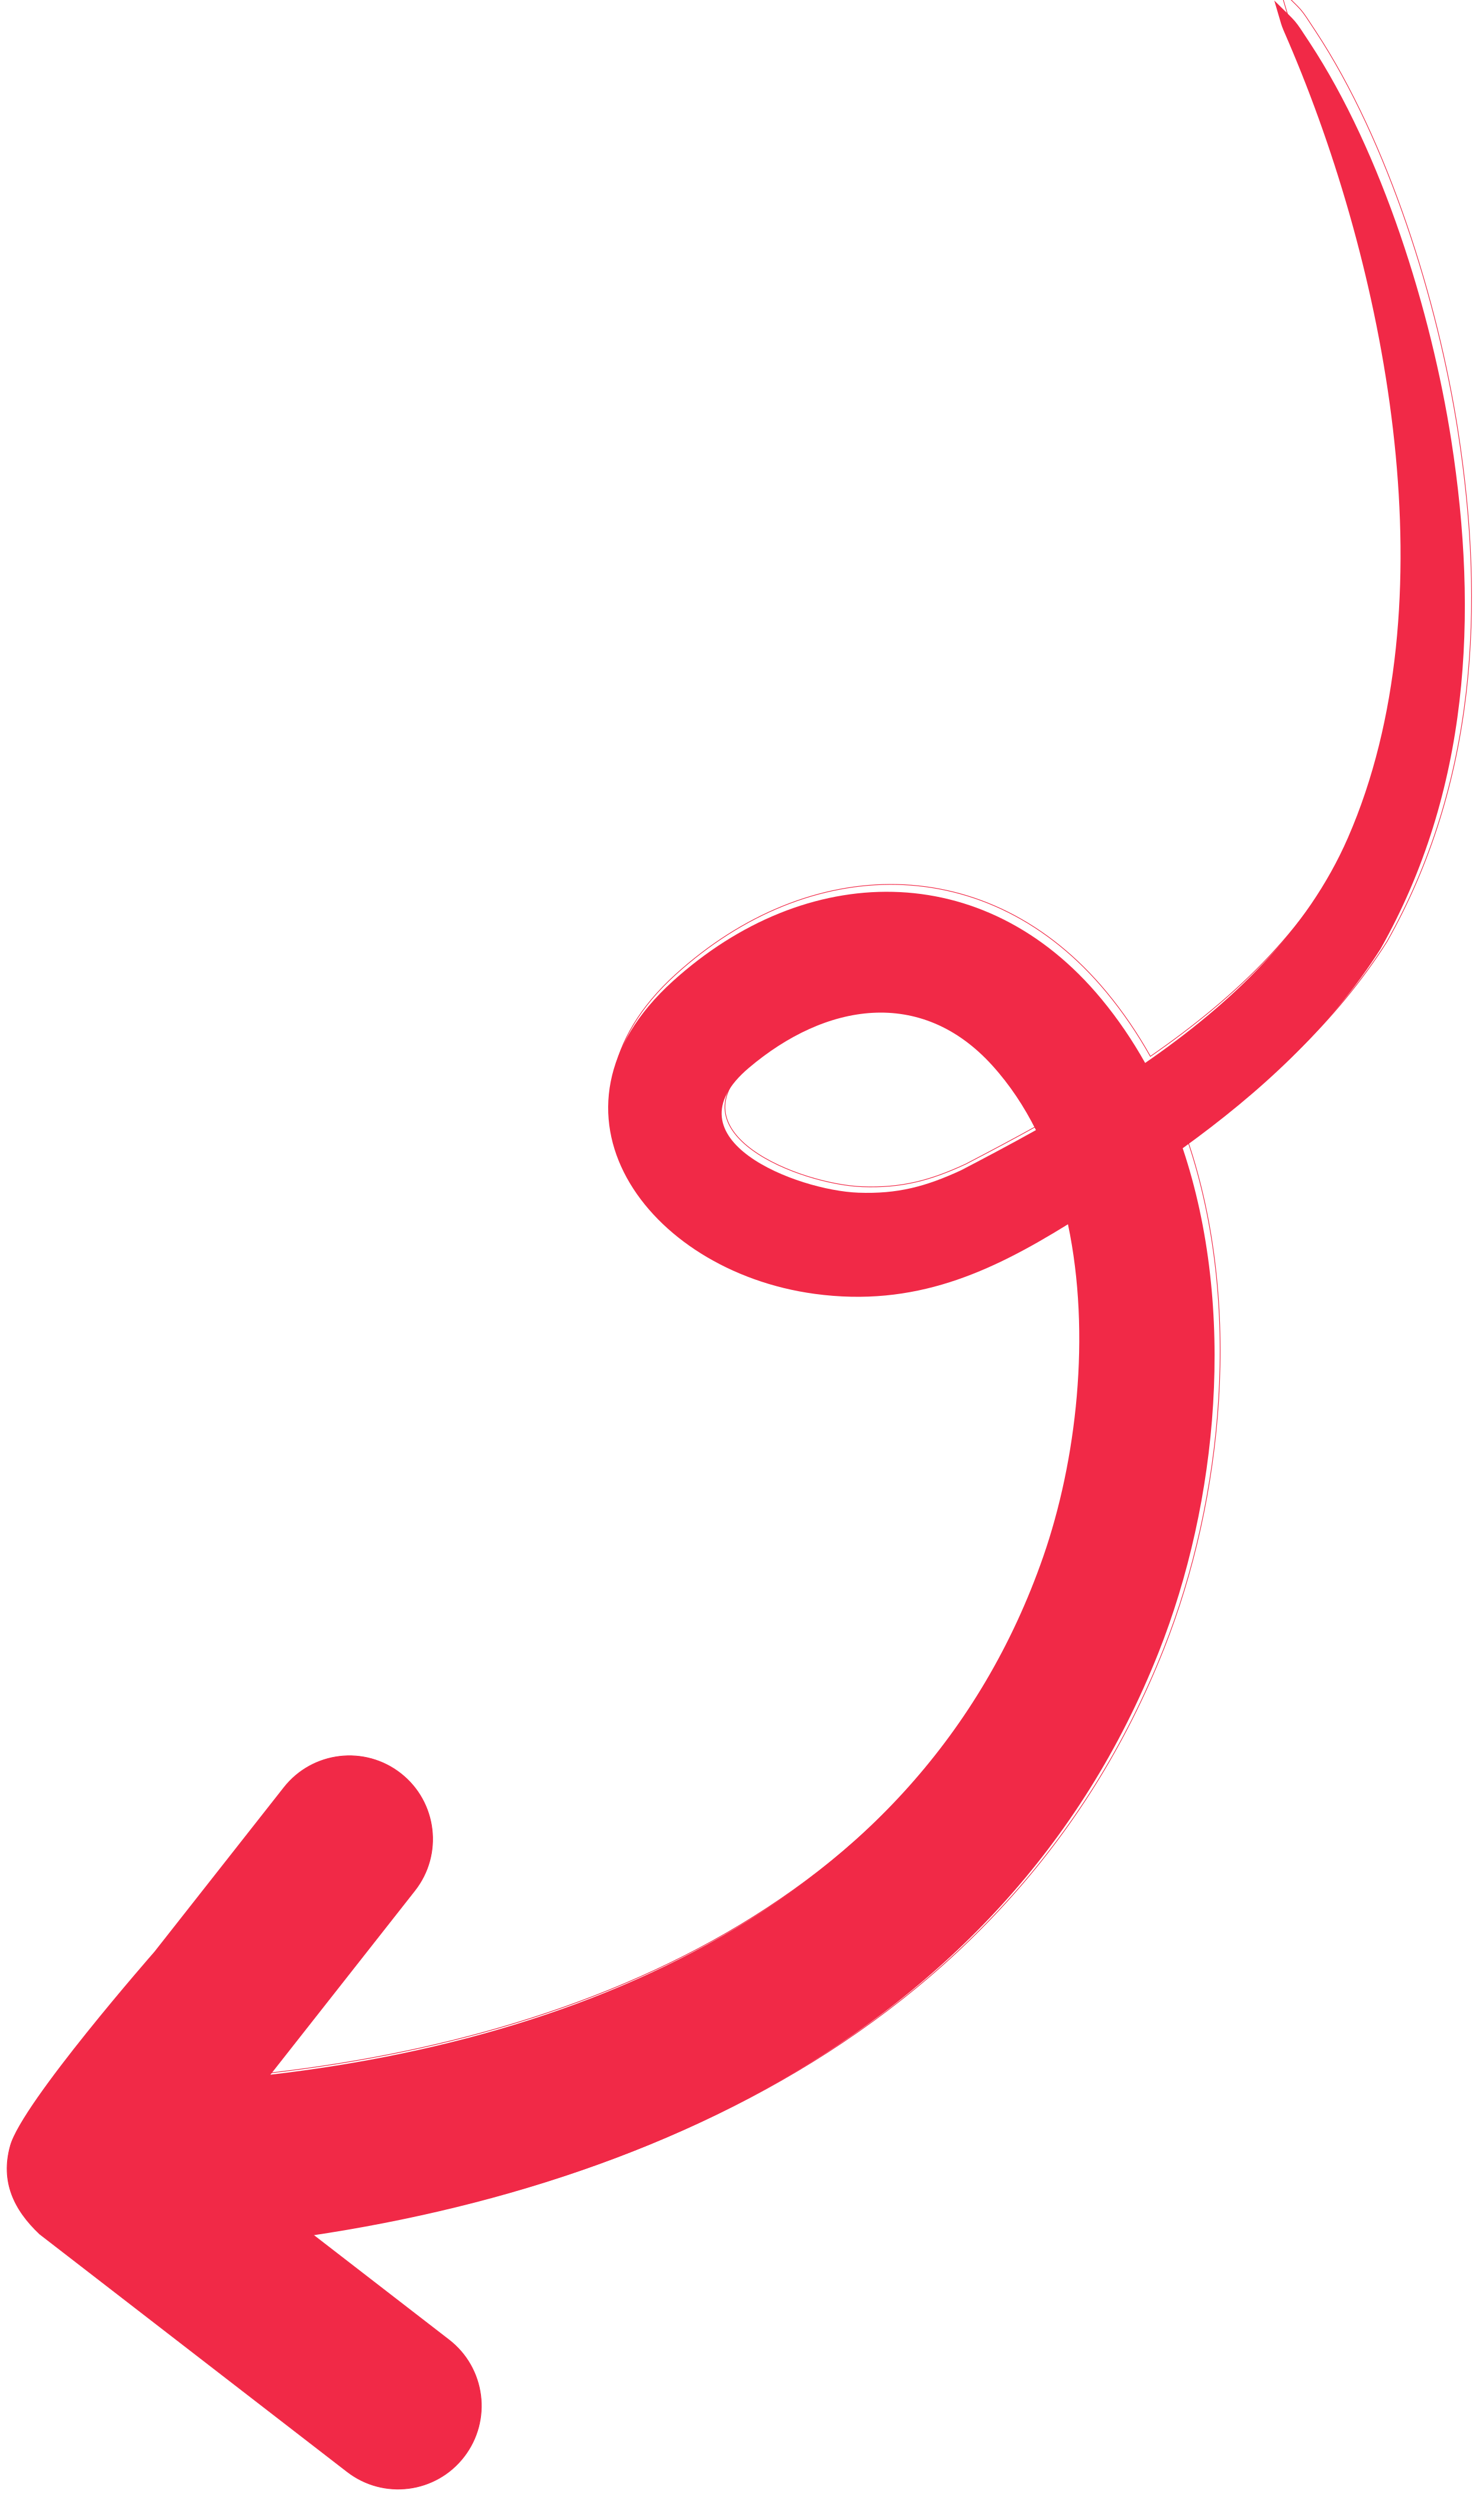
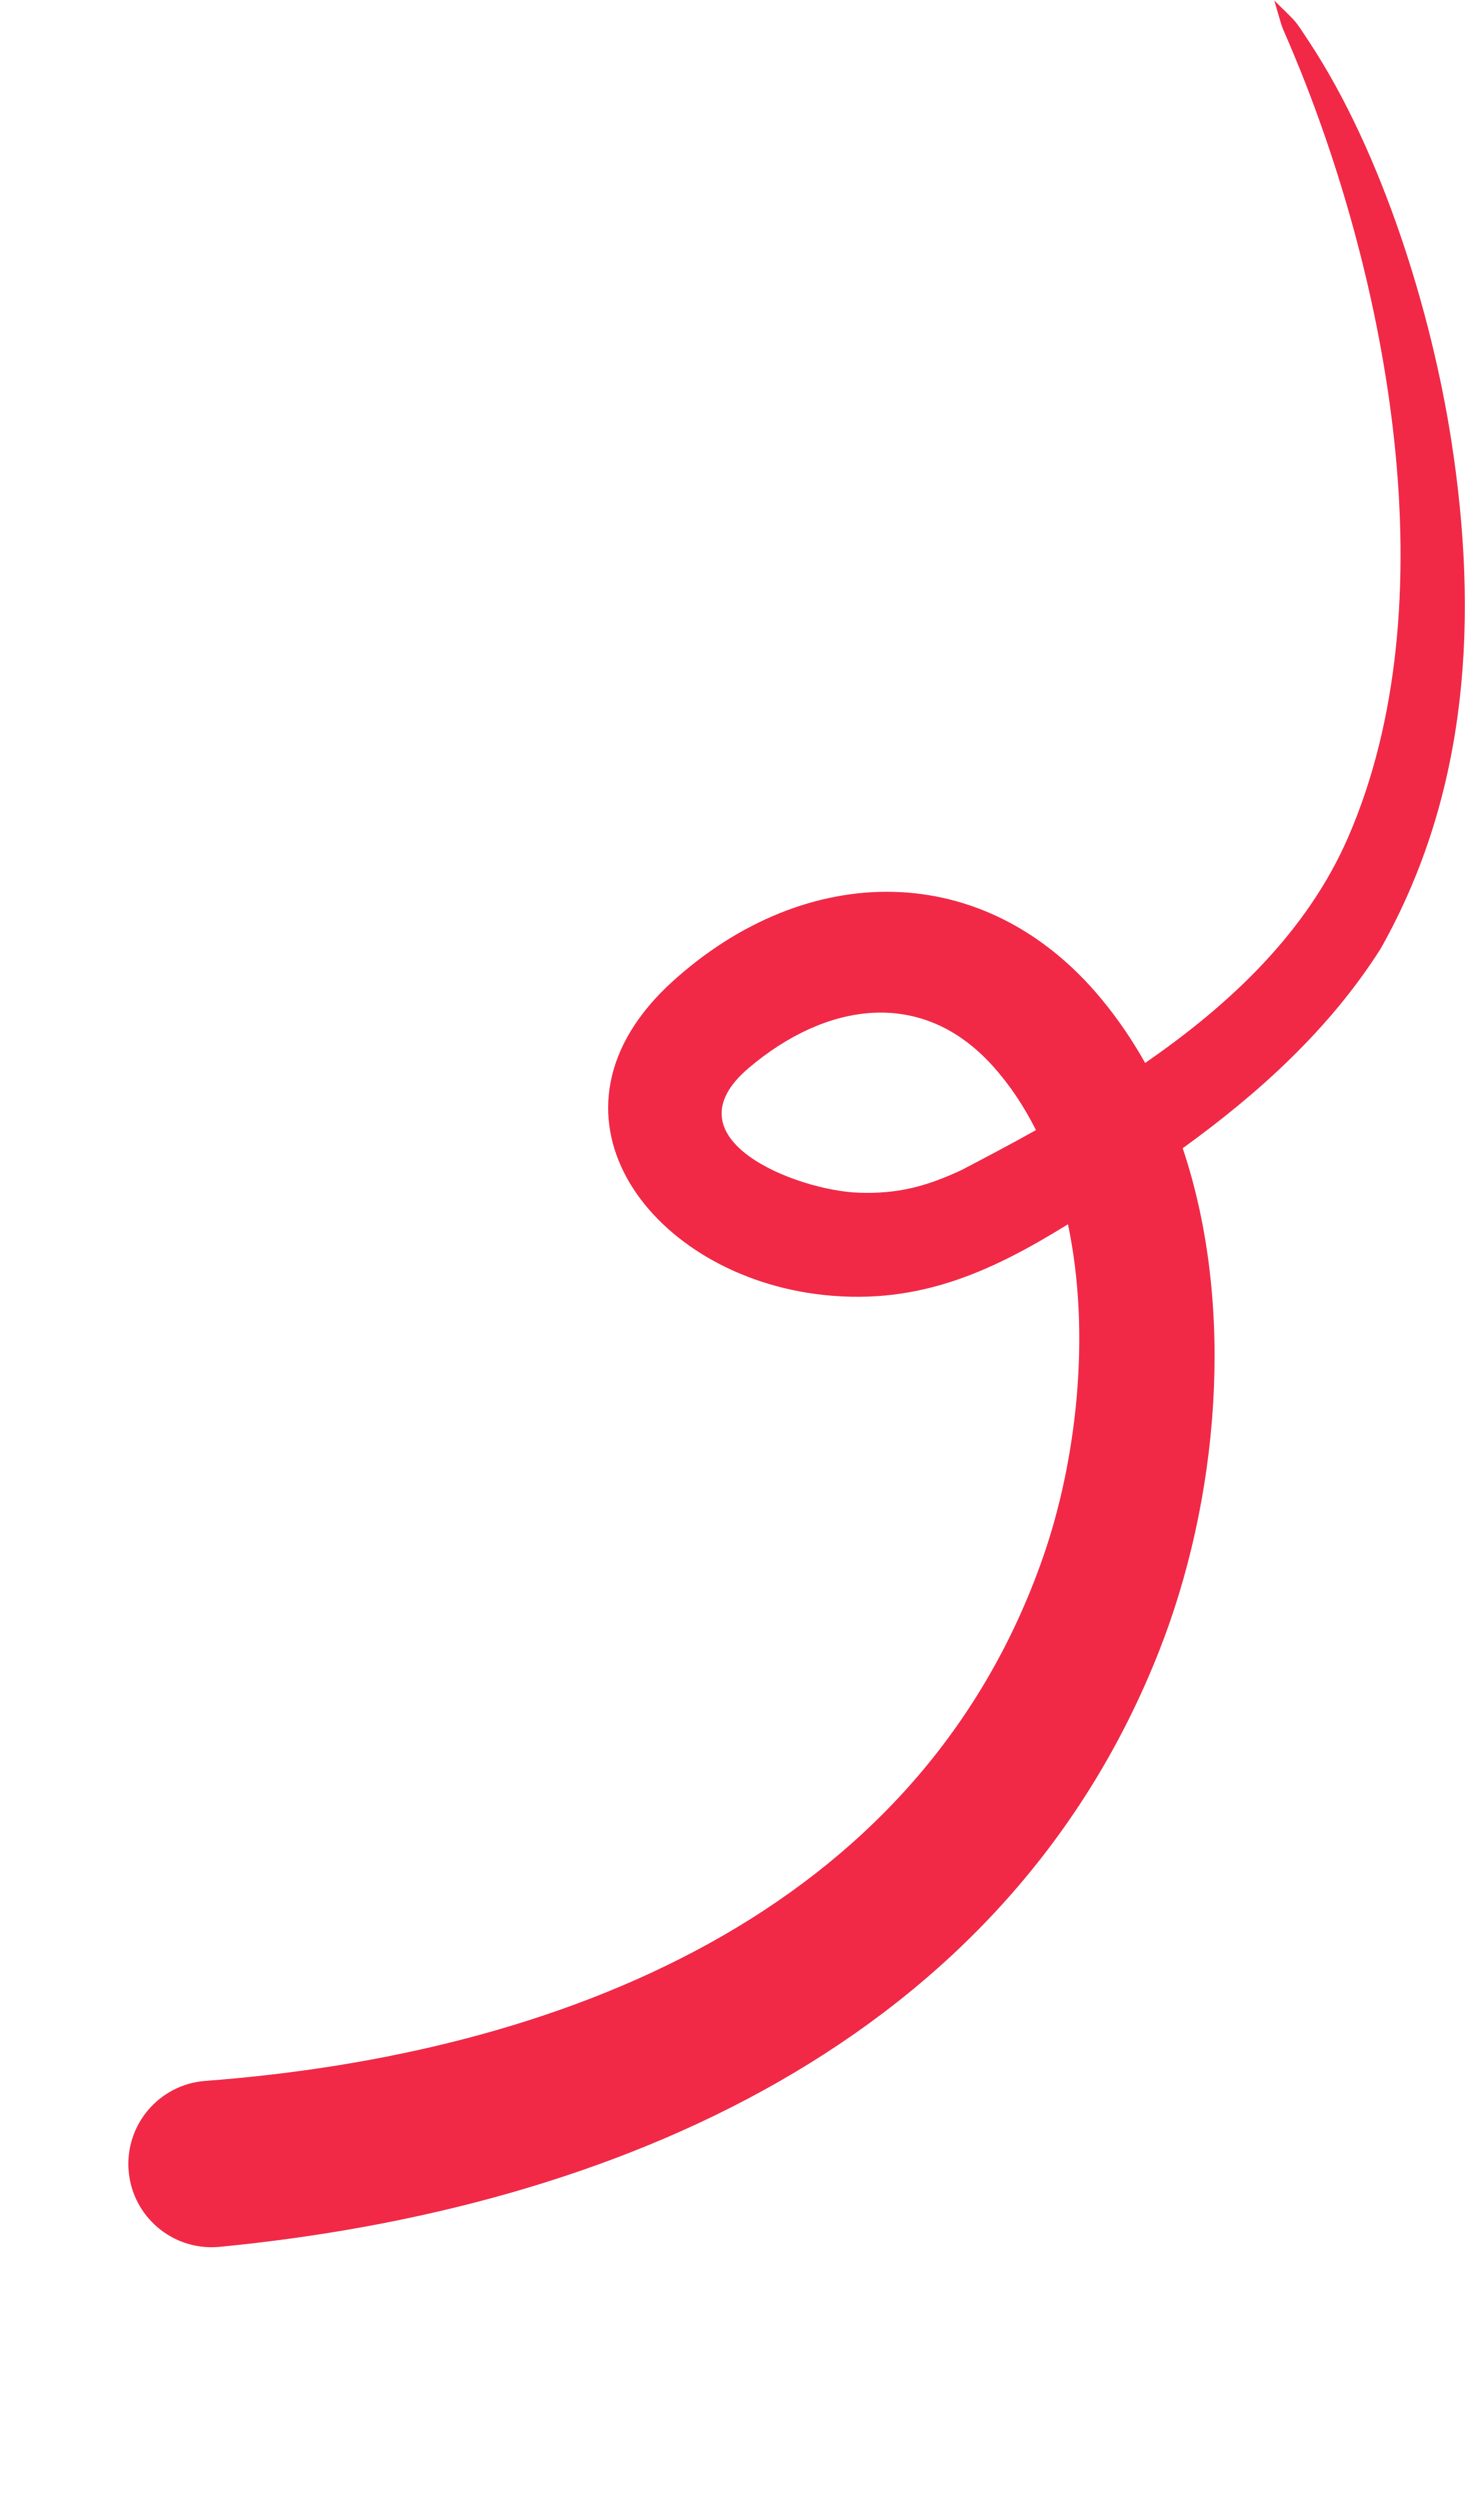
<svg xmlns="http://www.w3.org/2000/svg" fill="#f12947" height="1808.5" preserveAspectRatio="xMidYMid meet" version="1" viewBox="-4.7 0.6 1070.5 1808.5" width="1070.5" zoomAndPan="magnify">
  <g>
    <g id="change1_1">
      <path d="M 143.543 1505.777 C 397.855 1486.703 659.934 1386.195 750.332 1126.715 C 774.434 1057.535 785.137 965.938 768.289 886.137 C 712.078 920.863 657.512 946.316 584.918 936.465 C 463 919.926 378.453 804.348 482.168 710.43 C 578.359 623.328 707.633 620.598 792.598 723.289 C 804.531 737.711 815.012 753.172 824.156 769.449 C 886.266 726.613 941.398 674.34 970.992 606.422 C 1044.852 436.906 999.996 202.73 931.043 38.254 C 920.402 12.875 925.445 27.129 917.629 0.996 L 917.633 0.996 C 935.129 18.398 931.066 12.906 943.395 31.668 C 995.559 111.078 1031.238 225.691 1045.77 319.254 C 1065.445 445.953 1058.832 573.062 994.637 686.77 C 957.914 744.684 906.746 791.137 851.344 831.129 C 890.266 947.133 876.918 1087.219 833.91 1195.742 C 721.895 1478.434 438.605 1598.488 153.348 1625.859 C 120.188 1628.566 91.109 1603.879 88.402 1570.719 C 85.695 1537.562 110.383 1508.484 143.543 1505.777 Z M 745.113 818.027 C 736.594 800.988 726.172 785.273 713.629 771.391 C 661.945 714.219 592.617 726.199 537.34 772.992 C 476.395 824.582 572.066 861.66 616.633 863.297 C 644.918 864.336 665.516 858.828 690.934 847.07 C 708.664 837.844 726.863 828.207 745.113 818.027" fill="inherit" fill-rule="evenodd" />
    </g>
-     <path d="M 1299.137 2680.966 C 3600.795 2853.598 5972.736 3763.245 6790.888 6111.676 C 7009.02 6737.787 7105.888 7566.793 6953.409 8289.031 C 6444.671 7974.737 5950.817 7744.374 5293.806 7833.535 C 4190.387 7983.222 3425.194 9029.263 4363.866 9879.269 C 5234.448 10667.583 6404.438 10692.295 7173.414 9762.885 C 7281.419 9632.36 7376.272 9492.43 7459.035 9345.112 C 8021.157 9732.799 8520.137 10205.901 8787.975 10820.593 C 9456.44 12354.796 9050.476 14474.206 8426.415 15962.803 C 8330.111 16192.495 8375.753 16063.49 8305.01 16300.005 L 8305.046 16300.005 C 8463.394 16142.505 8426.627 16192.212 8538.202 16022.409 C 9010.314 15303.707 9333.233 14266.398 9464.749 13419.61 C 9642.824 12272.917 9582.971 11122.512 9001.97 10093.406 C 8669.612 9569.254 8206.515 9148.829 7705.096 8786.879 C 8057.359 7736.985 7936.556 6469.135 7547.313 5486.943 C 6533.514 2928.441 3969.604 1841.885 1387.875 1594.163 C 1087.758 1569.663 824.586 1793.097 800.086 2093.213 C 775.586 2393.294 999.021 2656.466 1299.137 2680.966 Z M 6743.656 8905.455 C 6666.55 9059.667 6572.226 9201.895 6458.706 9327.541 C 5990.943 9844.976 5363.488 9736.547 4863.2 9313.046 C 4311.614 8846.132 5177.493 8510.556 5580.842 8495.743 C 5836.837 8486.339 6023.256 8536.187 6253.302 8642.602 C 6413.772 8726.107 6578.484 8813.324 6743.656 8905.455 Z M 6743.656 8905.455" fill="none" stroke="#f12947" stroke-miterlimit="2.613" stroke-width="4.526" transform="matrix(.111 0 0 -.111 0 1802)" />
    <g id="change1_2">
-       <path d="M 295.527 1368.074 L 145.789 1558.328 L 320.273 1693.078 C 346.605 1713.414 351.469 1751.242 331.133 1777.578 C 310.797 1803.91 272.965 1808.77 246.633 1788.434 C 75.18 1656.027 24.031 1616.523 24.031 1616.523 C 5.477 1599.016 -4.414 1578.641 2.82 1552.676 C 11.469 1521.648 107.184 1412.574 107.184 1412.574 L 200.852 1293.562 C 221.43 1267.414 259.301 1262.902 285.445 1283.48 C 311.59 1304.055 316.105 1341.93 295.527 1368.074" fill="inherit" fill-rule="evenodd" />
-     </g>
-     <path d="M 2955.273 4339.258 L 1457.891 2436.719 L 3202.734 1089.219 C 3466.055 885.859 3514.688 507.578 3311.328 244.219 C 3107.969 -19.102 2729.648 -67.695 2466.328 135.664 C 751.797 1459.727 240.312 1854.766 240.312 1854.766 C 54.766 2029.844 -44.141 2233.594 28.203 2493.242 C 114.688 2803.516 1071.836 3894.258 1071.836 3894.258 L 2008.516 5084.375 C 2214.297 5345.859 2593.008 5390.977 2854.453 5185.195 C 3115.898 4979.453 3161.055 4600.703 2955.273 4339.258 Z M 2955.273 4339.258" fill="none" stroke="#f12947" stroke-miterlimit="2.613" stroke-width="5" transform="matrix(.1 0 0 -.1 0 1802)" />
+       </g>
  </g>
</svg>